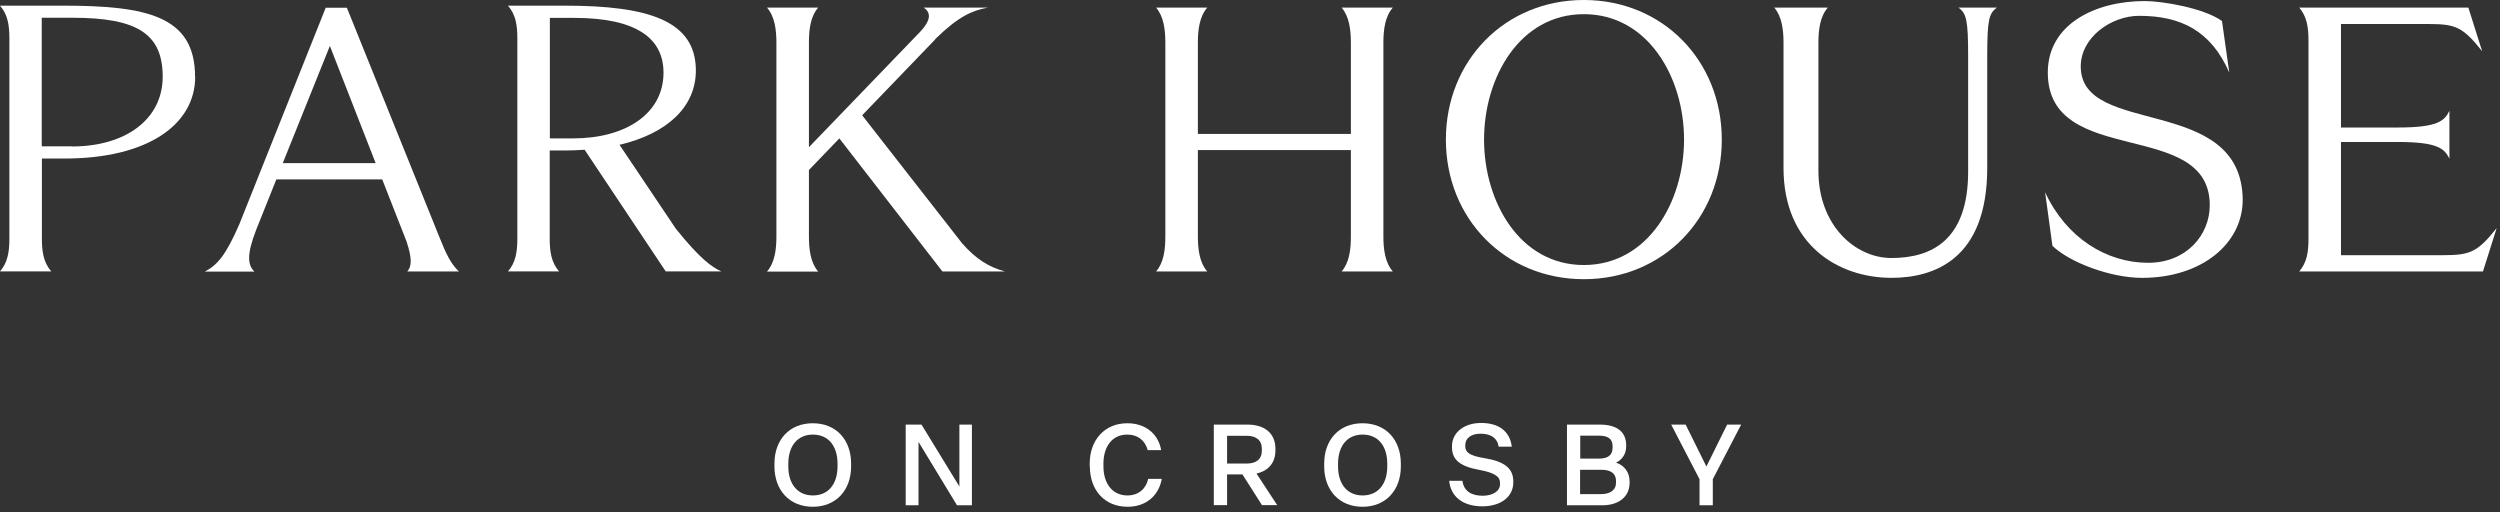
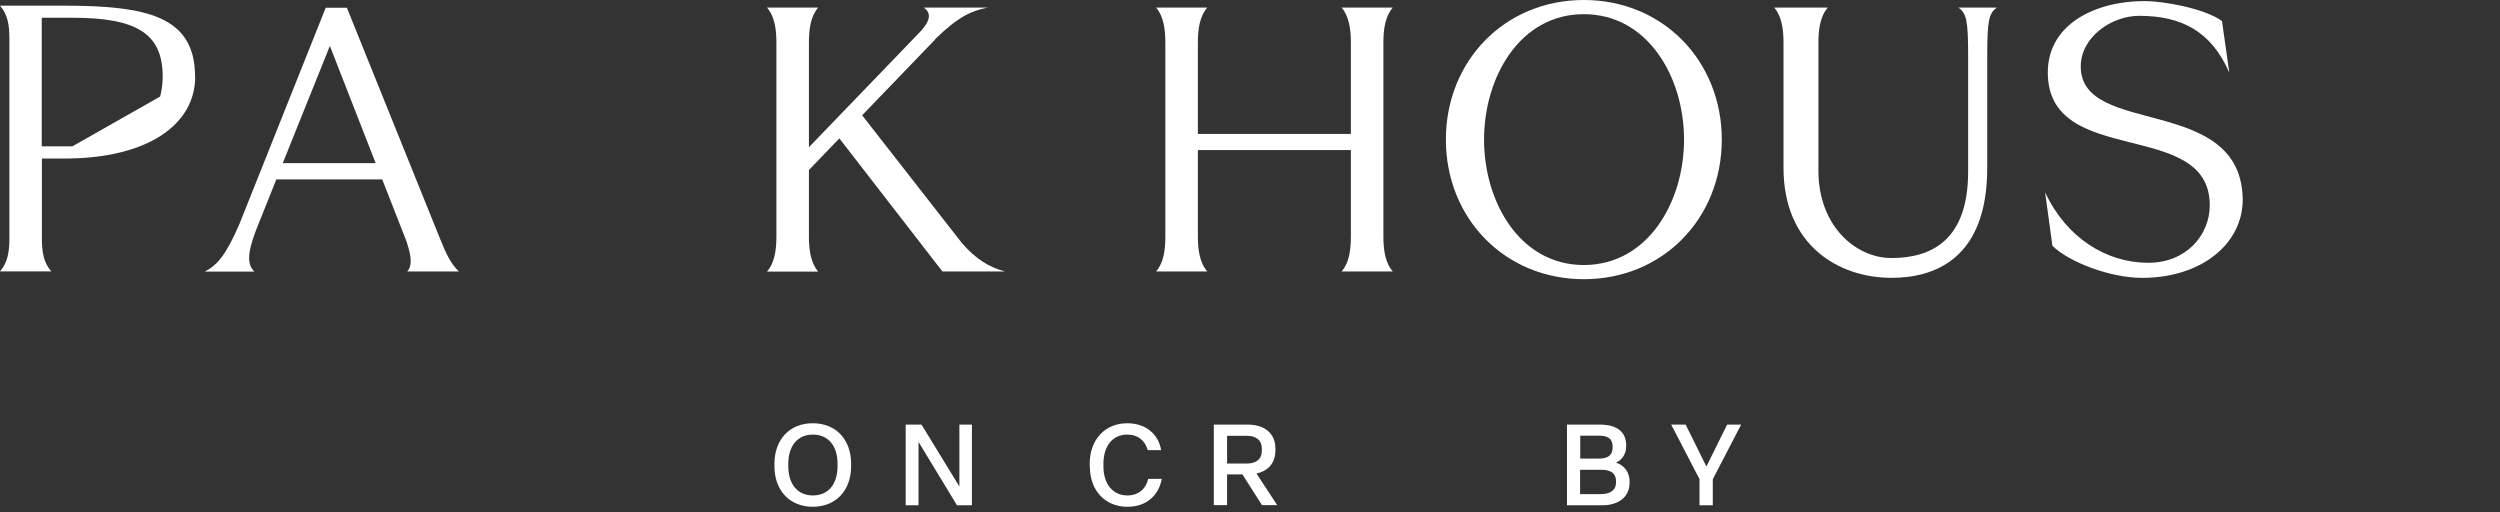
<svg xmlns="http://www.w3.org/2000/svg" width="249" height="51" viewBox="0 0 249 51" fill="none">
  <rect x="0" y="0" width="249" height="51" fill="#333333" stroke="none" />
  <g clip-path="url(#clip0_188_956)">
    <path d="M77.135 46.449V46.182C77.135 43.805 78.62 42.156 80.952 42.156C83.284 42.156 84.77 43.805 84.77 46.182V46.449C84.77 48.811 83.284 50.474 80.952 50.474C78.62 50.474 77.135 48.811 77.135 46.449ZM83.418 46.449V46.182C83.418 44.429 82.512 43.285 80.967 43.285C79.422 43.285 78.516 44.429 78.516 46.182V46.449C78.516 48.202 79.422 49.346 80.967 49.346C82.512 49.346 83.418 48.202 83.418 46.449Z" fill="white" />
    <path d="M90.207 50.327V42.291H91.782L95.555 48.456V42.291H96.802V50.327H95.317L91.484 44.014V50.327H90.207Z" fill="white" />
    <path d="M108.535 46.449V46.182C108.535 43.82 110.021 42.156 112.278 42.156C114.15 42.156 115.383 43.27 115.65 44.83H114.313C114.061 43.894 113.348 43.285 112.264 43.285C110.778 43.285 109.902 44.474 109.902 46.182V46.449C109.902 48.157 110.793 49.346 112.293 49.346C113.467 49.346 114.165 48.603 114.358 47.697H115.71C115.442 49.242 114.269 50.474 112.308 50.474C110.035 50.474 108.55 48.841 108.55 46.449H108.535Z" fill="white" />
    <path d="M120.896 50.327V42.291H124.283C125.902 42.291 127.031 43.123 127.031 44.682V44.861C127.031 46.123 126.303 46.911 125.145 47.163L127.209 50.312H125.694L123.748 47.252H122.218V50.312H120.911L120.896 50.327ZM122.218 46.168H124.179C125.085 46.168 125.68 45.767 125.68 44.876V44.697C125.68 43.821 125.085 43.405 124.179 43.405H122.218V46.168Z" fill="white" />
-     <path d="M131.889 46.449V46.182C131.889 43.805 133.374 42.156 135.706 42.156C138.038 42.156 139.524 43.805 139.524 46.182V46.449C139.524 48.811 138.038 50.474 135.706 50.474C133.374 50.474 131.889 48.811 131.889 46.449ZM138.172 46.449V46.182C138.172 44.429 137.266 43.285 135.721 43.285C134.176 43.285 133.27 44.429 133.27 46.182V46.449C133.27 48.202 134.176 49.346 135.721 49.346C137.266 49.346 138.172 48.202 138.172 46.449Z" fill="white" />
-     <path d="M144.351 47.89H145.658C145.792 48.93 146.579 49.376 147.678 49.376C148.599 49.376 149.401 48.975 149.401 48.217V48.098C149.401 47.46 148.881 47.088 147.292 46.791C145.346 46.435 144.618 45.736 144.618 44.548V44.429C144.618 43.122 145.777 42.127 147.515 42.127C149.253 42.127 150.382 42.929 150.575 44.489H149.267C149.149 43.642 148.48 43.196 147.485 43.196C146.49 43.196 145.94 43.657 145.94 44.355V44.429C145.94 45.023 146.297 45.38 147.856 45.633C149.773 45.944 150.723 46.613 150.723 47.935V48.054C150.723 49.45 149.52 50.43 147.634 50.43C145.747 50.43 144.47 49.495 144.336 47.846L144.351 47.89Z" fill="white" />
    <path d="M156.07 50.327V42.291H159.352C160.942 42.291 161.967 42.93 161.967 44.356V44.475C161.967 45.158 161.61 45.767 160.957 46.079C161.818 46.361 162.308 47.074 162.308 47.95V48.084C162.308 49.51 161.179 50.327 159.59 50.327H156.055H156.07ZM157.377 45.678H159.248C160.199 45.678 160.615 45.291 160.615 44.578V44.46C160.615 43.672 160.125 43.39 159.219 43.39H157.392V45.663L157.377 45.678ZM157.377 49.213H159.456C160.362 49.213 160.957 48.827 160.957 48.054V47.921C160.957 47.163 160.451 46.792 159.516 46.792H157.377V49.228V49.213Z" fill="white" />
    <path d="M169.273 50.327V47.728L166.451 42.291H167.892L169.957 46.465L172.021 42.291H173.418L170.595 47.728V50.327H169.288H169.273Z" fill="white" />
-     <path d="M19.442 7.635C19.442 12.403 14.718 15.79 6.43 15.79H4.172V23.752C4.172 25.088 4.335 26.143 5.108 27.034H-0.002C0.77 26.143 0.934 25.088 0.934 23.752V3.832C0.934 2.495 0.77 1.441 -0.002 0.564H6.296C14.659 0.564 19.427 1.619 19.427 7.635H19.442ZM7.187 14.587C12.446 14.587 16.204 11.928 16.204 7.635C16.204 3.342 13.619 1.768 7.232 1.768H4.157V14.572H7.187V14.587Z" fill="white" />
+     <path d="M19.442 7.635C19.442 12.403 14.718 15.79 6.43 15.79H4.172V23.752C4.172 25.088 4.335 26.143 5.108 27.034H-0.002C0.77 26.143 0.934 25.088 0.934 23.752V3.832C0.934 2.495 0.77 1.441 -0.002 0.564H6.296C14.659 0.564 19.427 1.619 19.427 7.635H19.442ZC12.446 14.587 16.204 11.928 16.204 7.635C16.204 3.342 13.619 1.768 7.232 1.768H4.157V14.572H7.187V14.587Z" fill="white" />
    <path d="M34.549 0.773L43.759 23.604C44.442 25.342 44.932 26.308 45.705 27.035H40.565C41.011 26.545 41.055 25.743 40.491 24.05L38.07 17.87H27.523L25.503 22.921C24.567 25.342 24.657 26.397 25.34 27.05H20.408C21.626 26.397 22.473 25.476 23.84 22.327L32.44 0.773H34.549ZM37.416 16.251L32.856 4.576L28.162 16.251H37.416Z" fill="white" />
-     <path d="M69.308 7.026C69.308 10.621 66.486 13.294 61.703 14.423L67.317 22.786C69.694 25.742 70.868 26.589 71.848 27.034H66.307L58.227 14.914C57.618 14.958 56.979 14.988 56.296 14.988H54.751V23.752C54.751 25.088 54.914 26.143 55.687 27.034H50.592C51.364 26.143 51.528 25.088 51.528 23.752V3.832C51.528 2.495 51.364 1.441 50.592 0.564H56.251C64.614 0.564 69.308 2.065 69.308 7.026ZM57.068 13.785C62.327 13.785 66.085 11.319 66.085 7.234C66.085 3.921 63.545 1.782 57.187 1.782H54.766V13.785H57.068Z" fill="white" />
    <path d="M93.15 3.922L85.871 11.482L95.809 24.212C97.22 25.831 98.512 26.604 100.087 27.035H93.863L83.599 13.785L80.569 16.934V23.529C80.569 24.866 80.732 26.158 81.49 27.049H76.394C77.167 26.158 77.33 24.866 77.33 23.529V4.278C77.33 2.941 77.167 1.649 76.394 0.758H81.49C80.717 1.649 80.569 2.941 80.569 4.278V14.661L91.635 3.179C92.853 1.887 92.645 1.203 92.006 0.758H98.393C96.864 1.04 95.482 1.605 93.135 3.907L93.15 3.922Z" fill="white" />
    <path d="M119.308 4.278V13.339H134.548V4.278C134.548 2.941 134.384 1.649 133.627 0.758H138.722C137.949 1.649 137.786 2.941 137.786 4.278V23.514C137.786 24.851 137.949 26.143 138.722 27.035H133.627C134.399 26.143 134.548 24.851 134.548 23.514V14.944H119.308V23.514C119.308 24.851 119.471 26.143 120.243 27.035H115.148C115.921 26.143 116.069 24.851 116.069 23.514V4.278C116.069 2.941 115.906 1.649 115.148 0.758H120.243C119.471 1.649 119.308 2.941 119.308 4.278Z" fill="white" />
    <path d="M144.01 13.903C144.01 6.06 149.877 0 157.75 0C165.622 0 171.49 6.06 171.49 13.903C171.49 21.746 165.622 27.807 157.75 27.807C149.877 27.807 144.01 21.746 144.01 13.903ZM157.75 26.396C164.137 26.396 167.732 20.098 167.732 13.903C167.732 7.709 164.137 1.411 157.75 1.411C151.363 1.411 147.812 7.709 147.812 13.903C147.812 20.098 151.363 26.396 157.75 26.396Z" fill="white" />
    <path d="M181.114 4.278V17.008C181.114 22.43 184.753 25.698 188.392 25.698C192.388 25.698 196.027 23.915 196.027 17.097V5.615C196.027 2.02 195.864 1.337 195.062 0.758H198.894C198.092 1.322 197.928 2.006 197.928 5.615V16.726C197.928 25.861 192.596 27.673 188.392 27.673C183.134 27.673 177.638 24.435 177.638 16.726V4.278C177.638 2.941 177.474 1.649 176.717 0.758H182.049C181.277 1.649 181.114 2.941 181.114 4.278Z" fill="white" />
    <path d="M221.31 2.096L222.038 7.235C220.226 3.076 217.225 1.576 213.066 1.576C210.274 1.576 207.243 3.715 207.243 6.626C207.243 13.697 223.241 9.33 223.375 19.876C223.375 24.288 219.26 27.675 213.349 27.675C210.199 27.675 206.115 26.13 204.421 24.481L203.693 19.148C205.788 23.679 209.798 26.174 213.958 26.174C217.79 26.174 220.092 23.382 220.092 20.441C220.092 11.707 203.961 16.802 203.961 7.221C203.961 2.408 208.684 0.105 213.616 0.105C215.354 0.105 219.468 0.789 221.295 2.081L221.31 2.096Z" fill="white" />
-     <path d="M247.215 5.095C245.314 2.704 244.586 2.392 241.927 2.392H233.163V12.7H238.822C242.788 12.7 243.472 12.047 243.962 11.037V15.805C243.472 14.795 242.788 14.141 238.822 14.141H233.163V25.416H243.383C246.042 25.416 246.784 25.089 248.671 22.712L247.304 27.035H229.004C229.776 26.143 229.925 25.089 229.925 23.752V4.041C229.925 2.704 229.761 1.649 229.004 0.758H245.848L247.215 5.08V5.095Z" fill="white" />
  </g>
  <defs>
    <clipPath id="clip0_188_956">
      <rect width="248.672" height="50.474" fill="white" />
    </clipPath>
  </defs>
</svg>